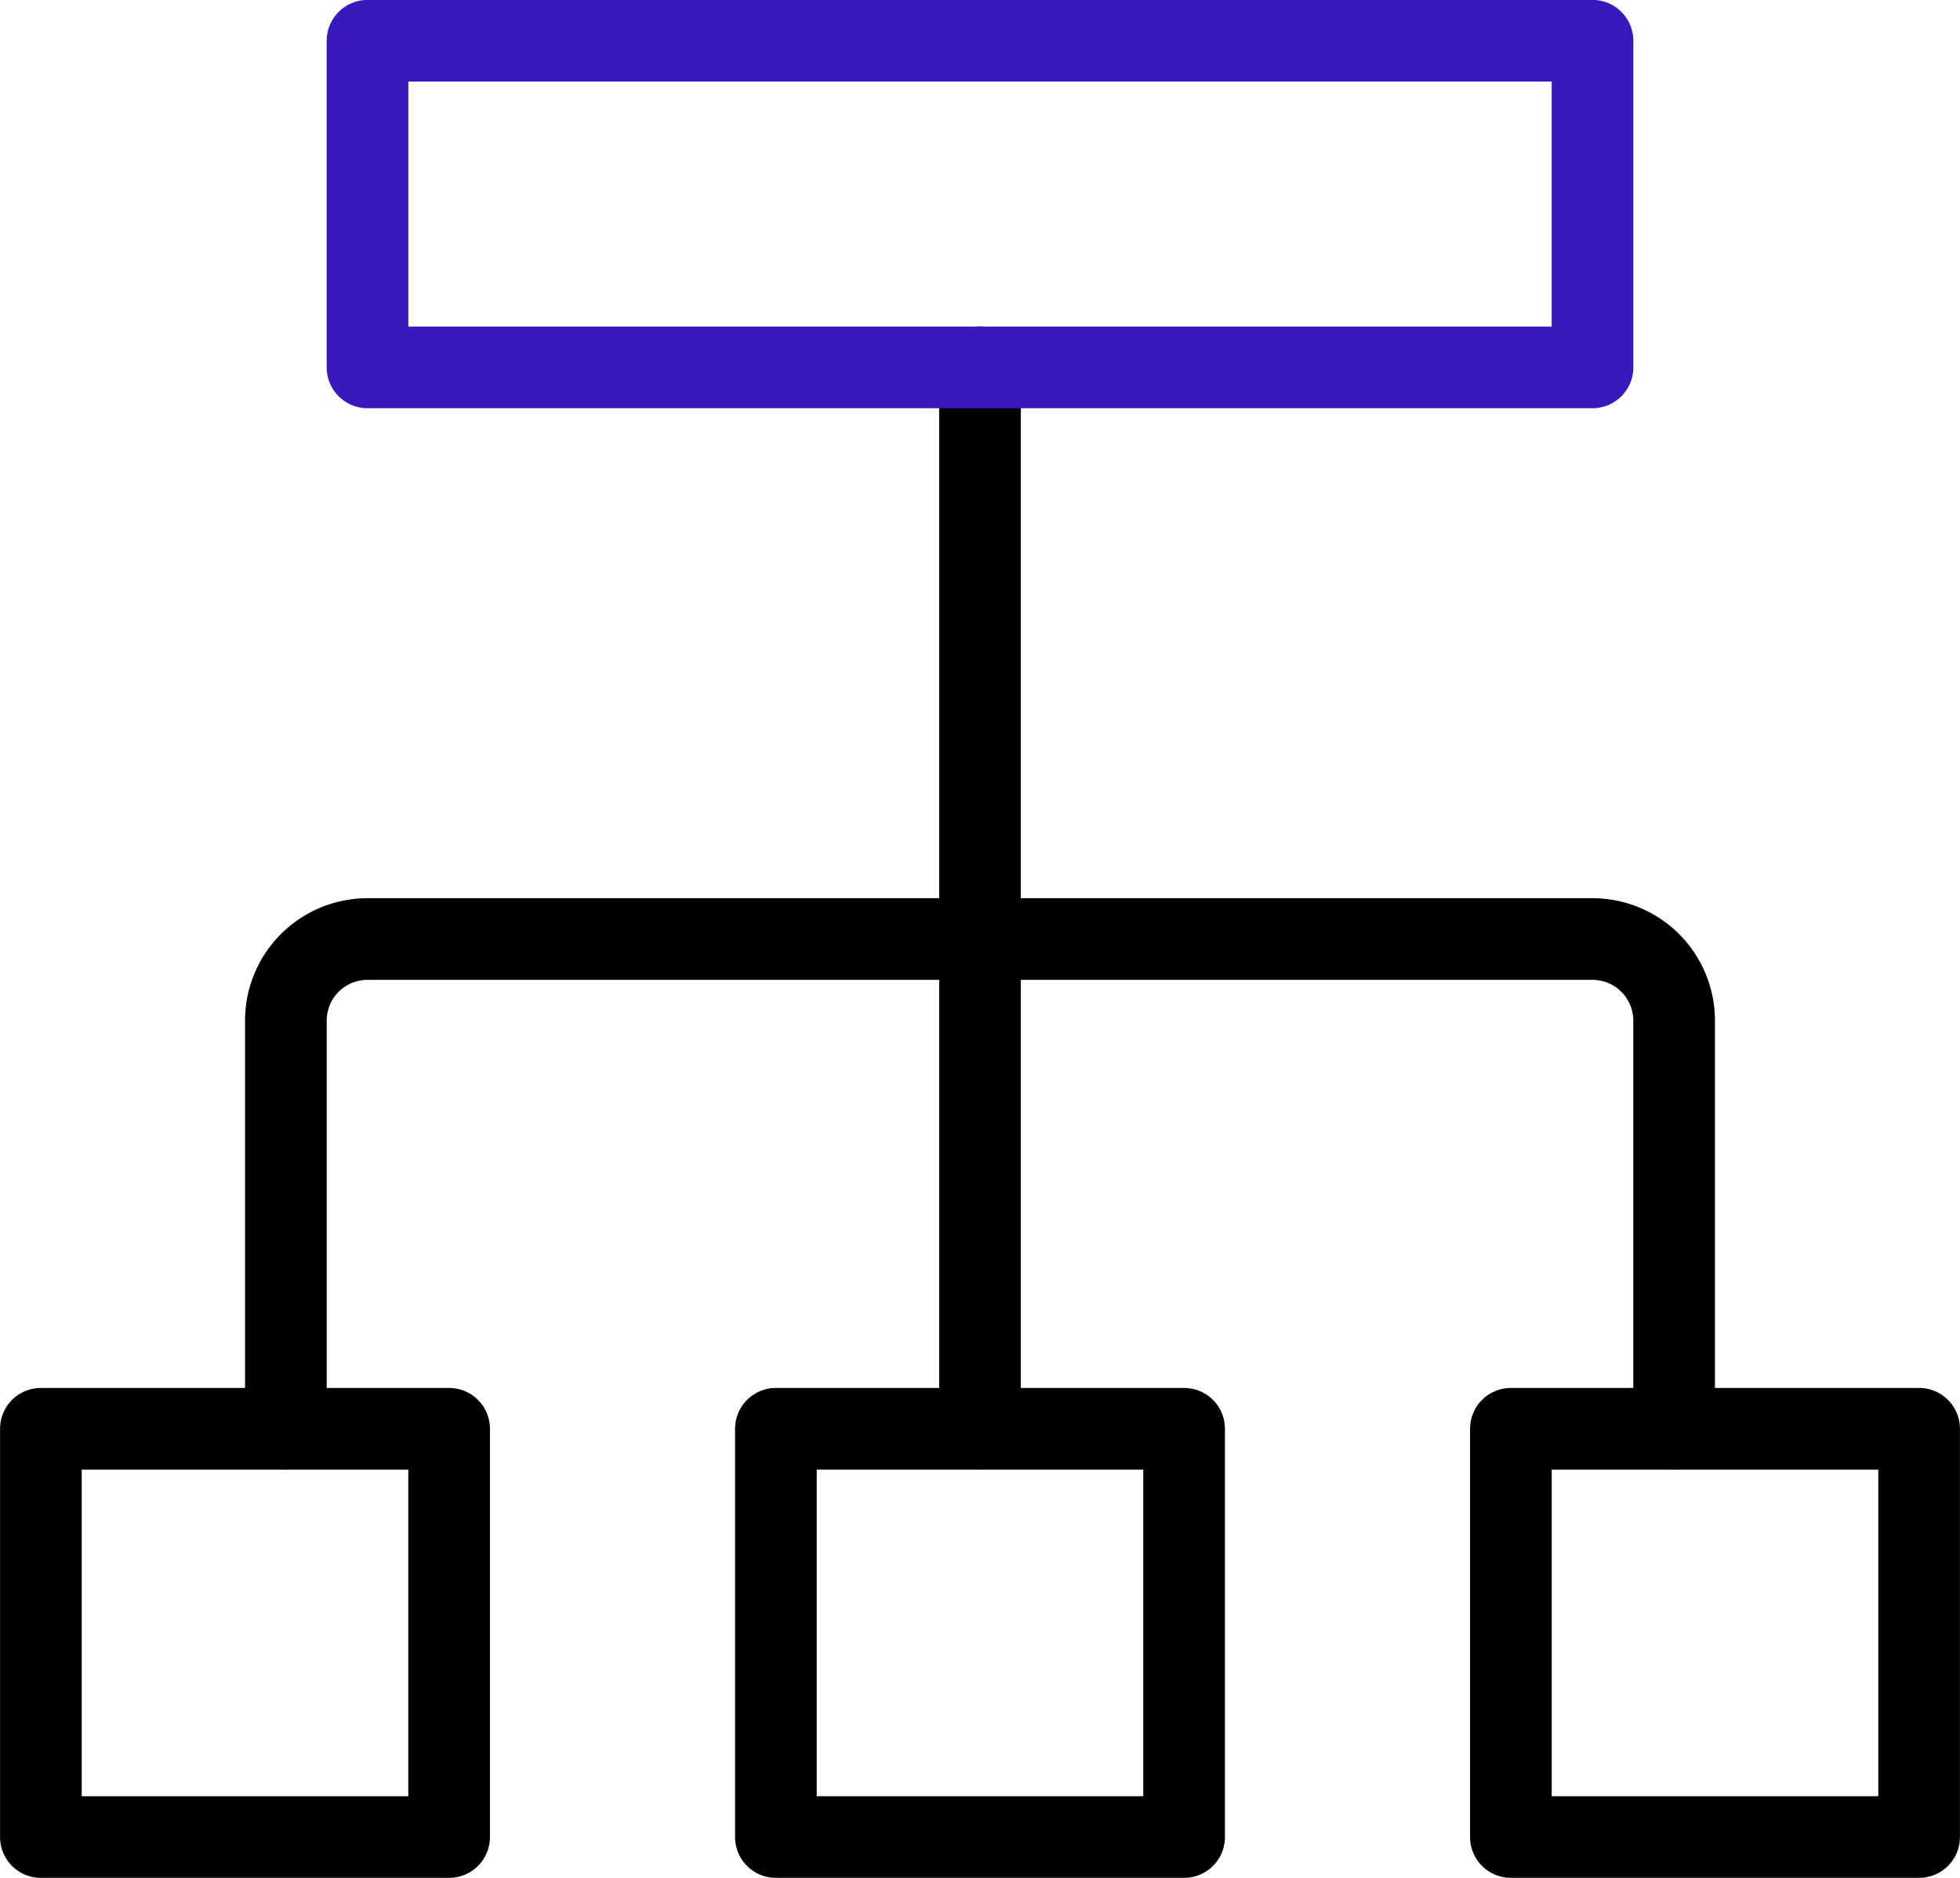
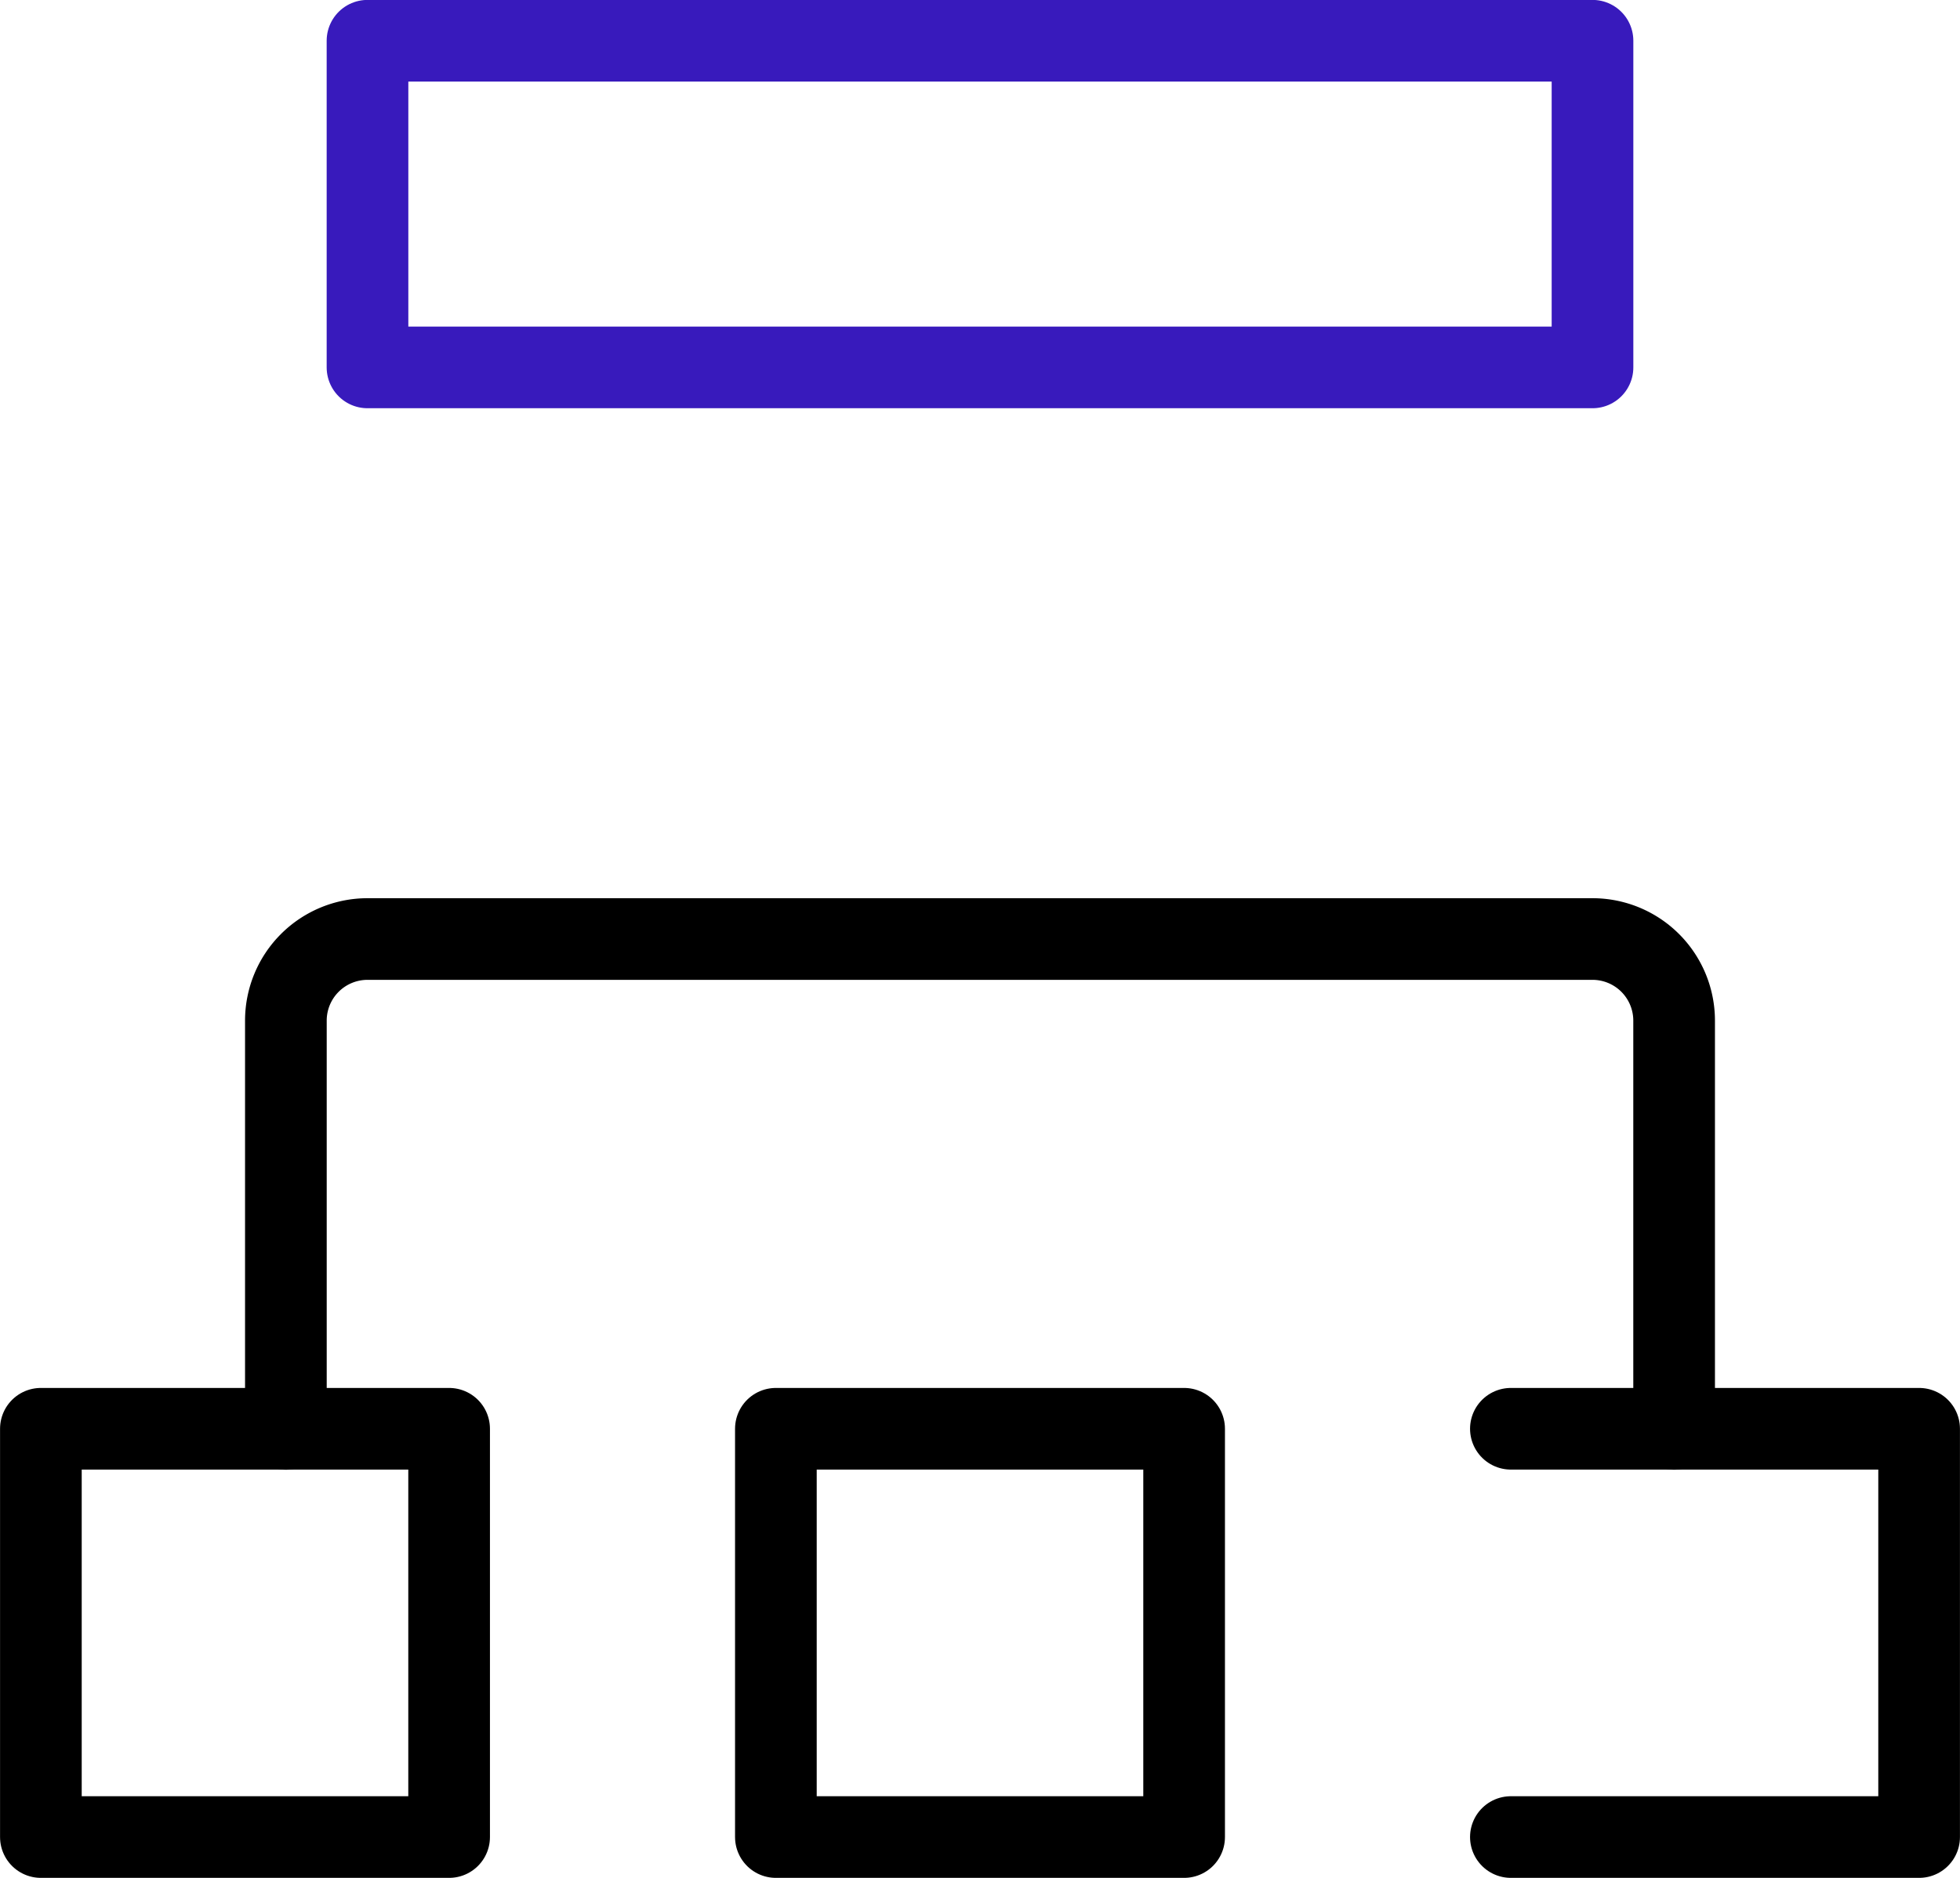
<svg xmlns="http://www.w3.org/2000/svg" id="b5eabb56-982d-43aa-b12d-05af6ce24f4b" data-name="Layer 1" viewBox="0 0 140 134.17">
-   <path d="M70,32.08v75.83" transform="translate(0 -5.83)" style="fill:none;stroke:#000;stroke-linecap:round;stroke-linejoin:round;stroke-width:5.833px" />
  <path d="M55.42,107.91H84.58v29.17H55.42Z" transform="translate(0 -5.83)" style="fill:none;stroke:#000;stroke-linecap:round;stroke-linejoin:round;stroke-width:5.833px" />
  <path d="M2.92,107.91H32.08v29.17H2.92Z" transform="translate(0 -5.83)" style="fill:none;stroke:#000;stroke-linecap:round;stroke-linejoin:round;stroke-width:5.833px" />
-   <path d="M107.92,107.91h29.16v29.17H107.92Z" transform="translate(0 -5.83)" style="fill:none;stroke:#000;stroke-linecap:round;stroke-linejoin:round;stroke-width:5.833px" />
+   <path d="M107.92,107.91h29.16v29.17H107.92" transform="translate(0 -5.83)" style="fill:none;stroke:#000;stroke-linecap:round;stroke-linejoin:round;stroke-width:5.833px" />
  <path d="M119.58,107.92V78.75a5.83,5.83,0,0,0-5.83-5.83H26.25a5.83,5.83,0,0,0-5.83,5.83v29.17" transform="translate(0 -5.83)" style="fill:none;stroke:#000;stroke-linecap:round;stroke-linejoin:round;stroke-width:5.833px" />
  <path d="M26.25,8.74h87.5V32.08H26.25Z" transform="translate(0 -5.83)" style="fill:none;stroke:#381abc;stroke-linecap:round;stroke-linejoin:round;stroke-width:5.833px" />
</svg>